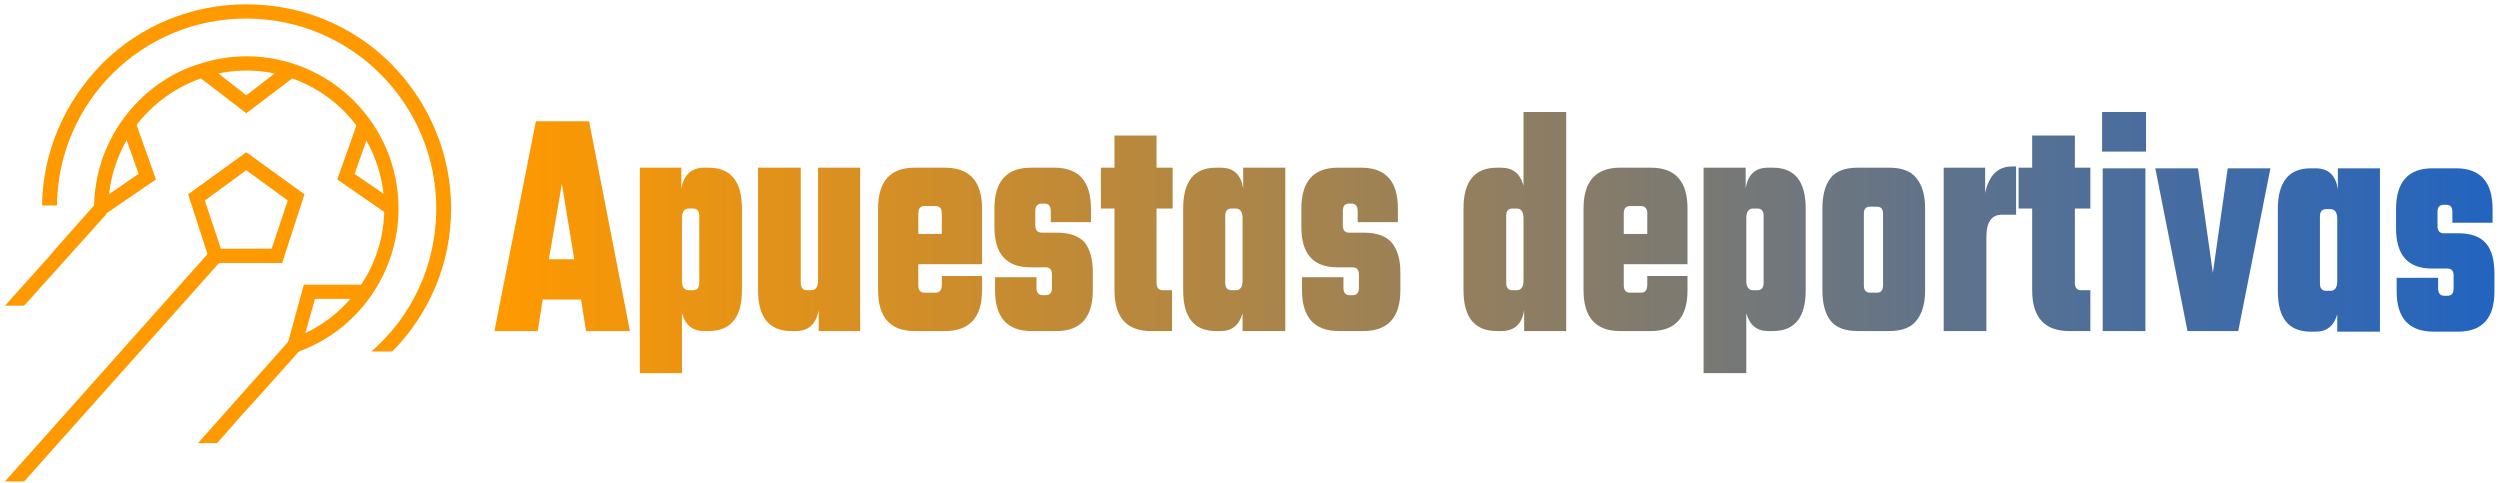
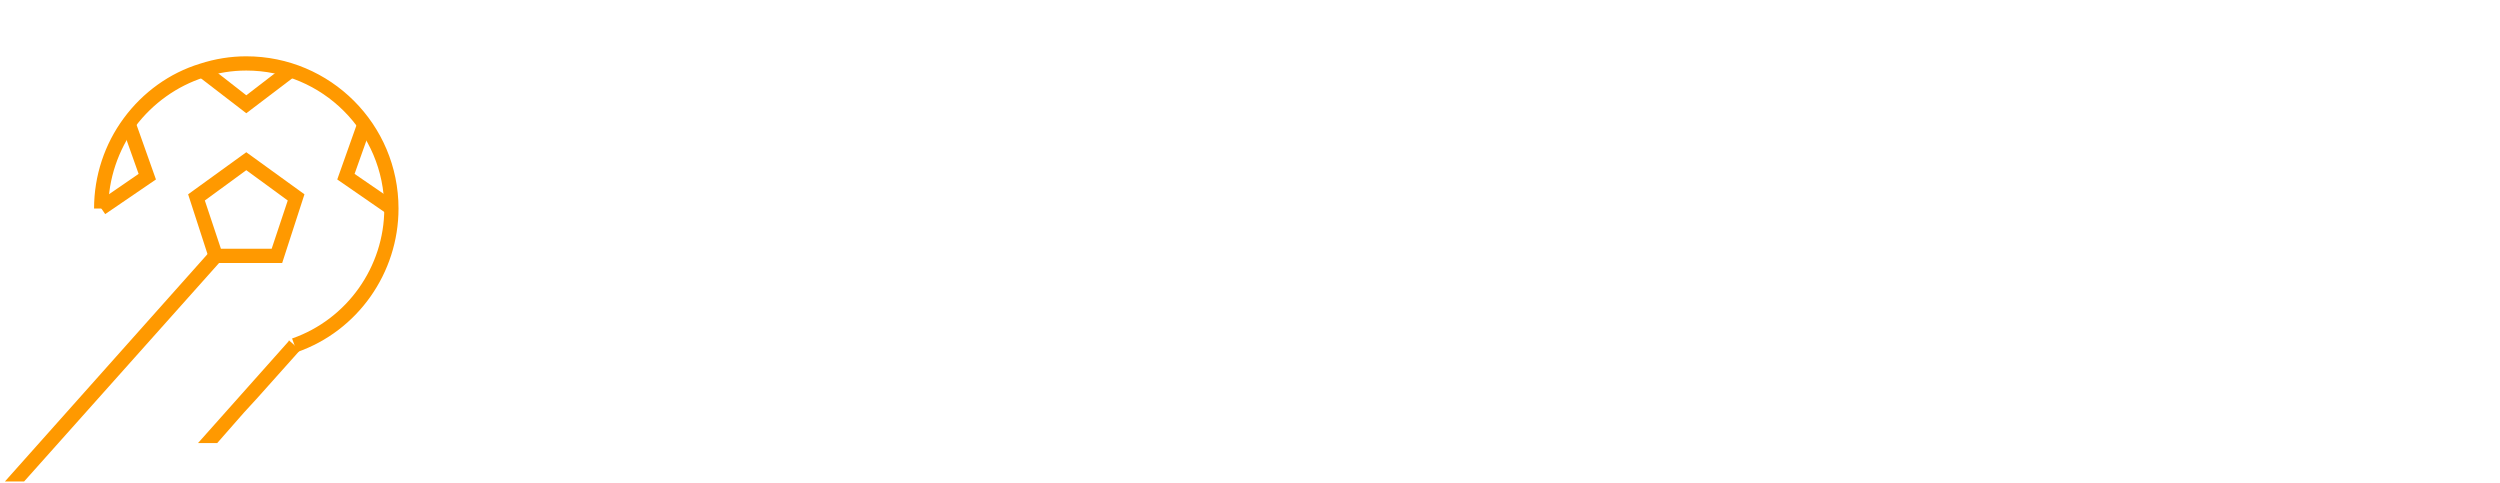
<svg xmlns="http://www.w3.org/2000/svg" version="1.2" viewBox="0 0 404 78" width="404" height="78">
  <title>svgexport-13</title>
  <defs>
    <linearGradient id="g1" x2="1" gradientUnits="userSpaceOnUse" gradientTransform="matrix(323.306,0,0,42.158,79.914,39.234)">
      <stop offset="0" stop-color="#ff9900" />
      <stop offset="1" stop-color="#2364bf" />
    </linearGradient>
  </defs>
  <style>
		.s0 { fill: #ff9900 } 
		.s1 { fill: url(#g1) } 
	</style>
  <g>
    <g id="Graphic_element">
      <g>
        <path class="s0" d="m48 56.9l-0.8-2.2c8.9-3.1 14.9-11.6 14.9-21 0-12.3-10-22.3-22.3-22.3q-3.5 0-6.8 1.1c-4.4 1.4-8.3 4.2-11.1 7.9-2.8 3.9-4.4 8.5-4.4 13.3h-2.3c0-5.3 1.7-10.4 4.8-14.6 3.1-4.2 7.4-7.3 12.3-8.8q3.7-1.2 7.5-1.2c13.6 0 24.6 11 24.6 24.6 0 10.4-6.6 19.8-16.4 23.2z" />
        <path class="s0" d="m45.6 42.5h-11.6l-3.6-11.1 9.4-6.8 9.4 6.8zm-9.9-2.3h8.2l2.6-7.8-6.7-4.9-6.7 4.9z" />
        <path class="s0" d="m35.7 42.1l-0.3 0.4-31.5 35.3h-3.1l32.7-36.7 0.5-0.5z" />
        <path class="s0" d="m48.5 56.6l-0.2 0.2-6.7 7.5-2.2 2.4-4.3 4.9h-3.1l14.6-16.4 0.1-0.2 0.9 0.8z" />
-         <path class="s0" d="m17.2 34.5v0.1l-13.3 14.8h-3.1l7-7.8 1.9-2.2 5.5-6.2 0.3-0.3 0.9 0.8z" />
        <path class="s0" d="m39.8 18.3l-7.8-6 1.4-1.9 6.4 5 6.5-5 1.4 1.9z" />
        <path class="s0" d="m62.6 34.6l-8.1-5.6 3.3-9.3 2.2 0.8-2.7 7.6 6.7 4.6z" />
        <path class="s0" d="m17 34.6l-1.3-1.9 6.7-4.6-2.7-7.6 2.2-0.8 3.3 9.3z" />
-         <path class="s0" d="m48.7 56.1l-2.2-0.6 2.6-9.5h9.9v2.3h-8.1z" />
      </g>
-       <path class="s0" d="m72.9 33.7c0 8.7-3.4 16.9-9.5 23.1h-3.4c6.5-5.6 10.5-13.9 10.5-23.1 0-16.9-13.7-30.7-30.7-30.7-16.9 0-30.4 13.5-30.6 30.2h-2.4c0.1-8.6 3.6-16.7 9.7-22.9 6.2-6.2 14.5-9.6 23.3-9.6 8.9 0 17.2 3.4 23.4 9.6 6.2 6.3 9.7 14.6 9.7 23.4z" />
    </g>
  </g>
-   <path class="s1" d="m101.8 53.5h-7.1l-0.8-5.1h-6.2l-0.8 5.1h-7l6.7-33.9h8.6zm-11-23.8l-2.1 12.2h4.1zm23-2.6h0.7q5.4 0 5.4 6.6v13.2q0 6.6-5.4 6.6h-0.7q-2.8 0-3.6-2.9v9.7h-6.8v-33.2h6.7v3.4q0.6-3.4 3.7-3.4zm-0.8 18.6v-10.8q0-1.2-1-1.2h-0.7q-1.1 0-1.1 1.6v10q0 1.6 1.1 1.6h0.7q1 0 1-1.2zm19.2-0.4v-18.2h6.8v26.4h-6.7v-3.4q-0.6 3.4-3.7 3.4h-0.7q-5.4 0-5.4-6.6v-19.8h6.9v18.6q0 1.2 1 1.2h0.7q1.1 0 1.1-1.6zm15.6-18.2h4.9q6 0 6 6.6v9h-10.3v3.4q0 1.2 1 1.2h1.8q1 0 1-1.3v-1.4h6.5v2.3q0 6.6-6 6.6h-4.9q-5.9 0-5.9-6.6v-13.2q0-6.6 5.9-6.6zm0.6 7.4v3.3h3.8v-3.3q0-1.2-1-1.2h-1.8q-1 0-1 1.2zm21.6 12v-2.1q0-1.2-1-1.2h-2.5q-5.8 0-5.8-6.5v-3q0-6.6 5.9-6.6h3.8q5.9 0 5.9 6.6v2.2h-6.5v-1.8q0-1.2-1-1.2h-0.4q-1.1 0-1.1 1.2v2.3q0 1.2 1.1 1.2h2.4q3.1 0 4.5 1.6 1.3 1.7 1.3 4.8v2.9q0 6.6-5.9 6.6h-4q-5.9 0-5.9-6.6v-2.1h6.7v1.7q0 1.2 1 1.2h0.5q1 0 1-1.2zm19.5-19.4v6.6h-2.6v12q0 1.2 1 1.2h1.5v6.6h-3.4q-5.9 0-5.9-6.6v-13.2h-2.2v-6.6h2.2v-5.2h6.8v5.2zm11.4 3.4v-3.4h6.8v26.4h-6.9v-2.9q-0.8 2.9-3.5 2.9h-0.8q-5.3 0-5.3-6.6v-13.2q0-6.6 5.3-6.6h0.8q3.1 0 3.6 3.4zm-1.9 16.4h0.7q1.1 0 1.1-1.6v-10q0-1.6-1.1-1.6h-0.7q-1 0-1 1.2v10.8q0 1.2 1 1.2zm20.6-0.4v-2.1q0-1.2-1-1.2h-2.5q-5.8 0-5.8-6.5v-3q0-6.6 5.9-6.6h3.8q5.9 0 5.9 6.6v2.2h-6.5v-1.8q0-1.2-1-1.2h-0.4q-1 0-1 1.2v2.3q0 1.2 1 1.2h2.4q3.1 0 4.5 1.6 1.4 1.7 1.4 4.8v2.9q0 6.6-6 6.6h-3.9q-6 0-6-6.6v-2.1h6.7v1.7q0 1.2 1 1.2h0.5q1 0 1-1.2zm26.6-16.5v-11.9h6.9v35.4h-6.8v-3.4q-0.5 3.4-3.7 3.4h-0.7q-5.4 0-5.4-6.6v-13.2q0-6.6 5.4-6.6h0.7q2.8 0 3.6 2.9zm-1.8 16.9h0.7q1.1 0 1.1-1.6v-10q0-1.6-1.1-1.6h-0.7q-1 0-1 1.2v10.8q0 1.2 1 1.2zm17.4-19.8h5q5.9 0 5.9 6.6v9h-10.3v3.4q0 1.2 1 1.2h1.8q1 0 1-1.3v-1.4h6.5v2.3q0 6.6-5.9 6.6h-5q-5.9 0-5.9-6.6v-13.2q0-6.6 5.9-6.6zm0.6 7.4v3.3h3.8v-3.3q0-1.2-1-1.2h-1.8q-1 0-1 1.2zm23.3-7.4h0.8q5.3 0 5.3 6.6v13.2q0 6.6-5.3 6.6h-0.8q-2.7 0-3.5-2.9v9.7h-6.9v-33.2h6.8v3.4q0.5-3.4 3.6-3.4zm-0.7 18.6v-10.8q0-1.2-1-1.2h-0.7q-1.1 0-1.1 1.6v10q0 1.6 1.1 1.6h0.7q1 0 1-1.2zm15.2-18.6h5.1q3.1 0 4.4 1.7 1.4 1.7 1.4 4.9v13.2q0 3.2-1.4 4.9-1.3 1.7-4.4 1.7h-5.1q-3.1 0-4.4-1.7-1.3-1.7-1.3-4.9v-13.2q0-3.2 1.3-4.9 1.3-1.7 4.4-1.7zm4.1 19v-11.6q0-1.1-1-1.1h-1.1q-1 0-1 1.1v11.6q0 1.2 1 1.2h1.1q1 0 1-1.2zm20.9-19.2h0.6v7.8h-2.3q-2.5 0-2.5 3.6v15.2h-6.9v-26.4h6.7v4.1q0.4-2 1.5-3.2 1.1-1.1 2.9-1.1zm12.6 0.2v6.6h-2.5v12q0 1.2 1 1.2h1.5v6.6h-3.4q-6 0-6-6.6v-13.2h-2.2v-6.6h2.2v-5.2h6.9v5.2zm9-2.6h-7.1v-6.4h7.1zm-0.1 2.7v26.3h-6.9v-26.3zm1.6 0h6.9l2.4 16.9 2.4-16.9h6.9l-5.2 26.3h-8.2zm29.5 3.4v-3.4h6.8v26.4h-6.9v-2.8q-0.8 2.8-3.5 2.8h-0.8q-5.3 0-5.3-6.5v-13.3q0-6.6 5.3-6.6h0.8q3.1 0 3.6 3.4zm-1.9 16.4h0.7q1.1 0 1.1-1.6v-10q0-1.6-1.1-1.6h-0.7q-1 0-1 1.2v10.8q0 1.2 1 1.2zm20.6-0.4v-2.1q0-1.1-1-1.1h-2.5q-5.8 0-5.8-6.5v-3.1q0-6.6 5.9-6.6h3.8q5.9 0 5.9 6.6v2.2h-6.5v-1.8q0-1.1-1-1.1h-0.4q-1 0-1 1.1v2.3q0 1.2 1 1.2h2.4q3.1 0 4.5 1.7 1.3 1.6 1.3 4.8v2.9q0 6.5-5.9 6.5h-3.9q-6 0-6-6.5v-2.2h6.7v1.7q0 1.2 1 1.2h0.5q1 0 1-1.2z" />
</svg>